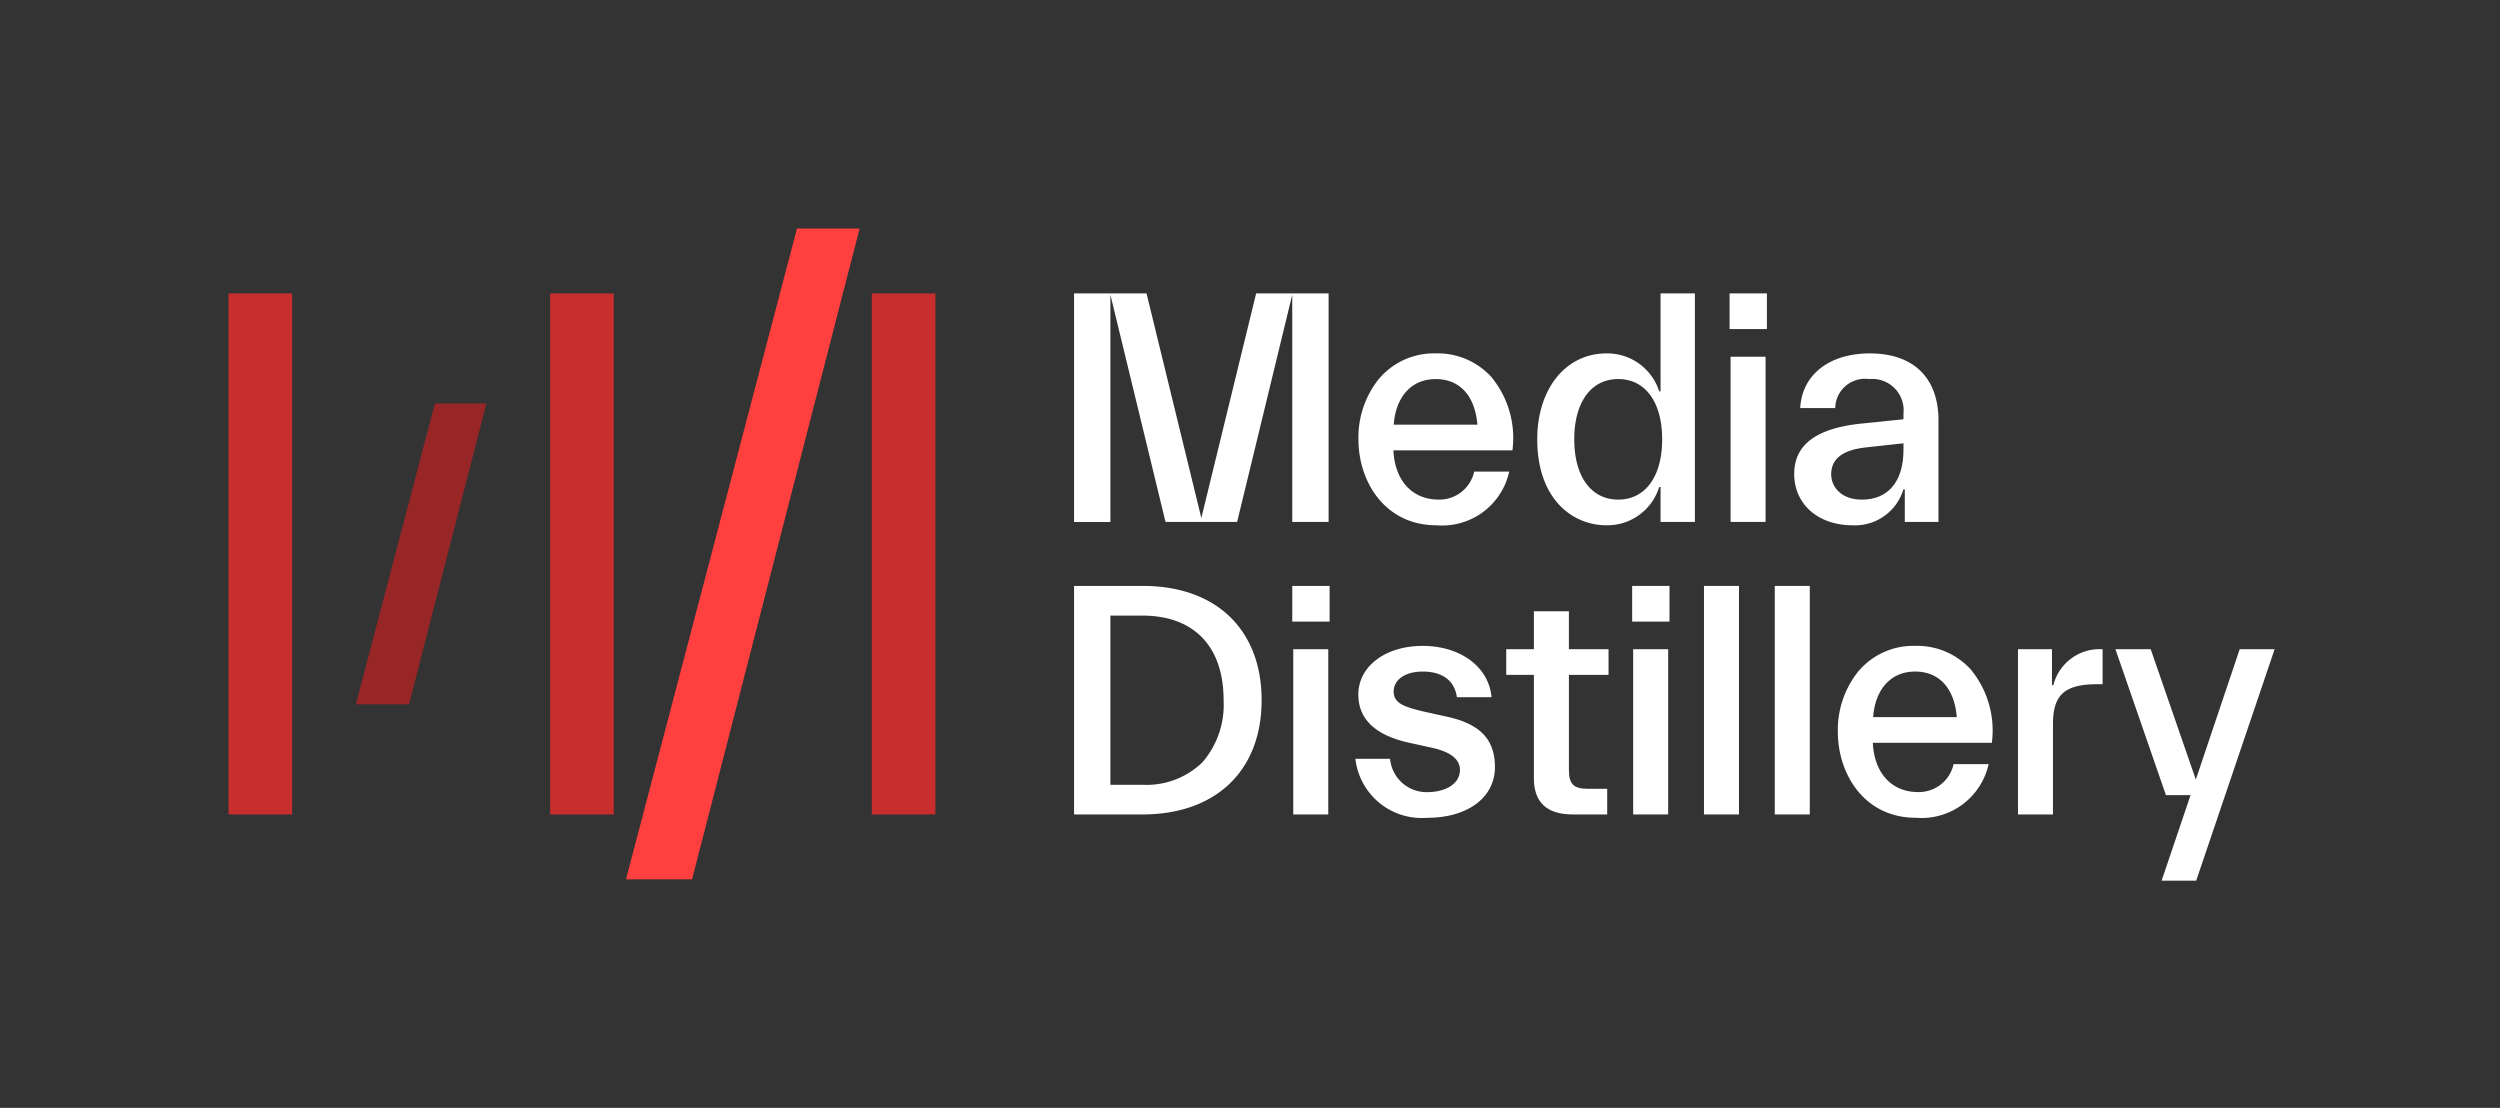
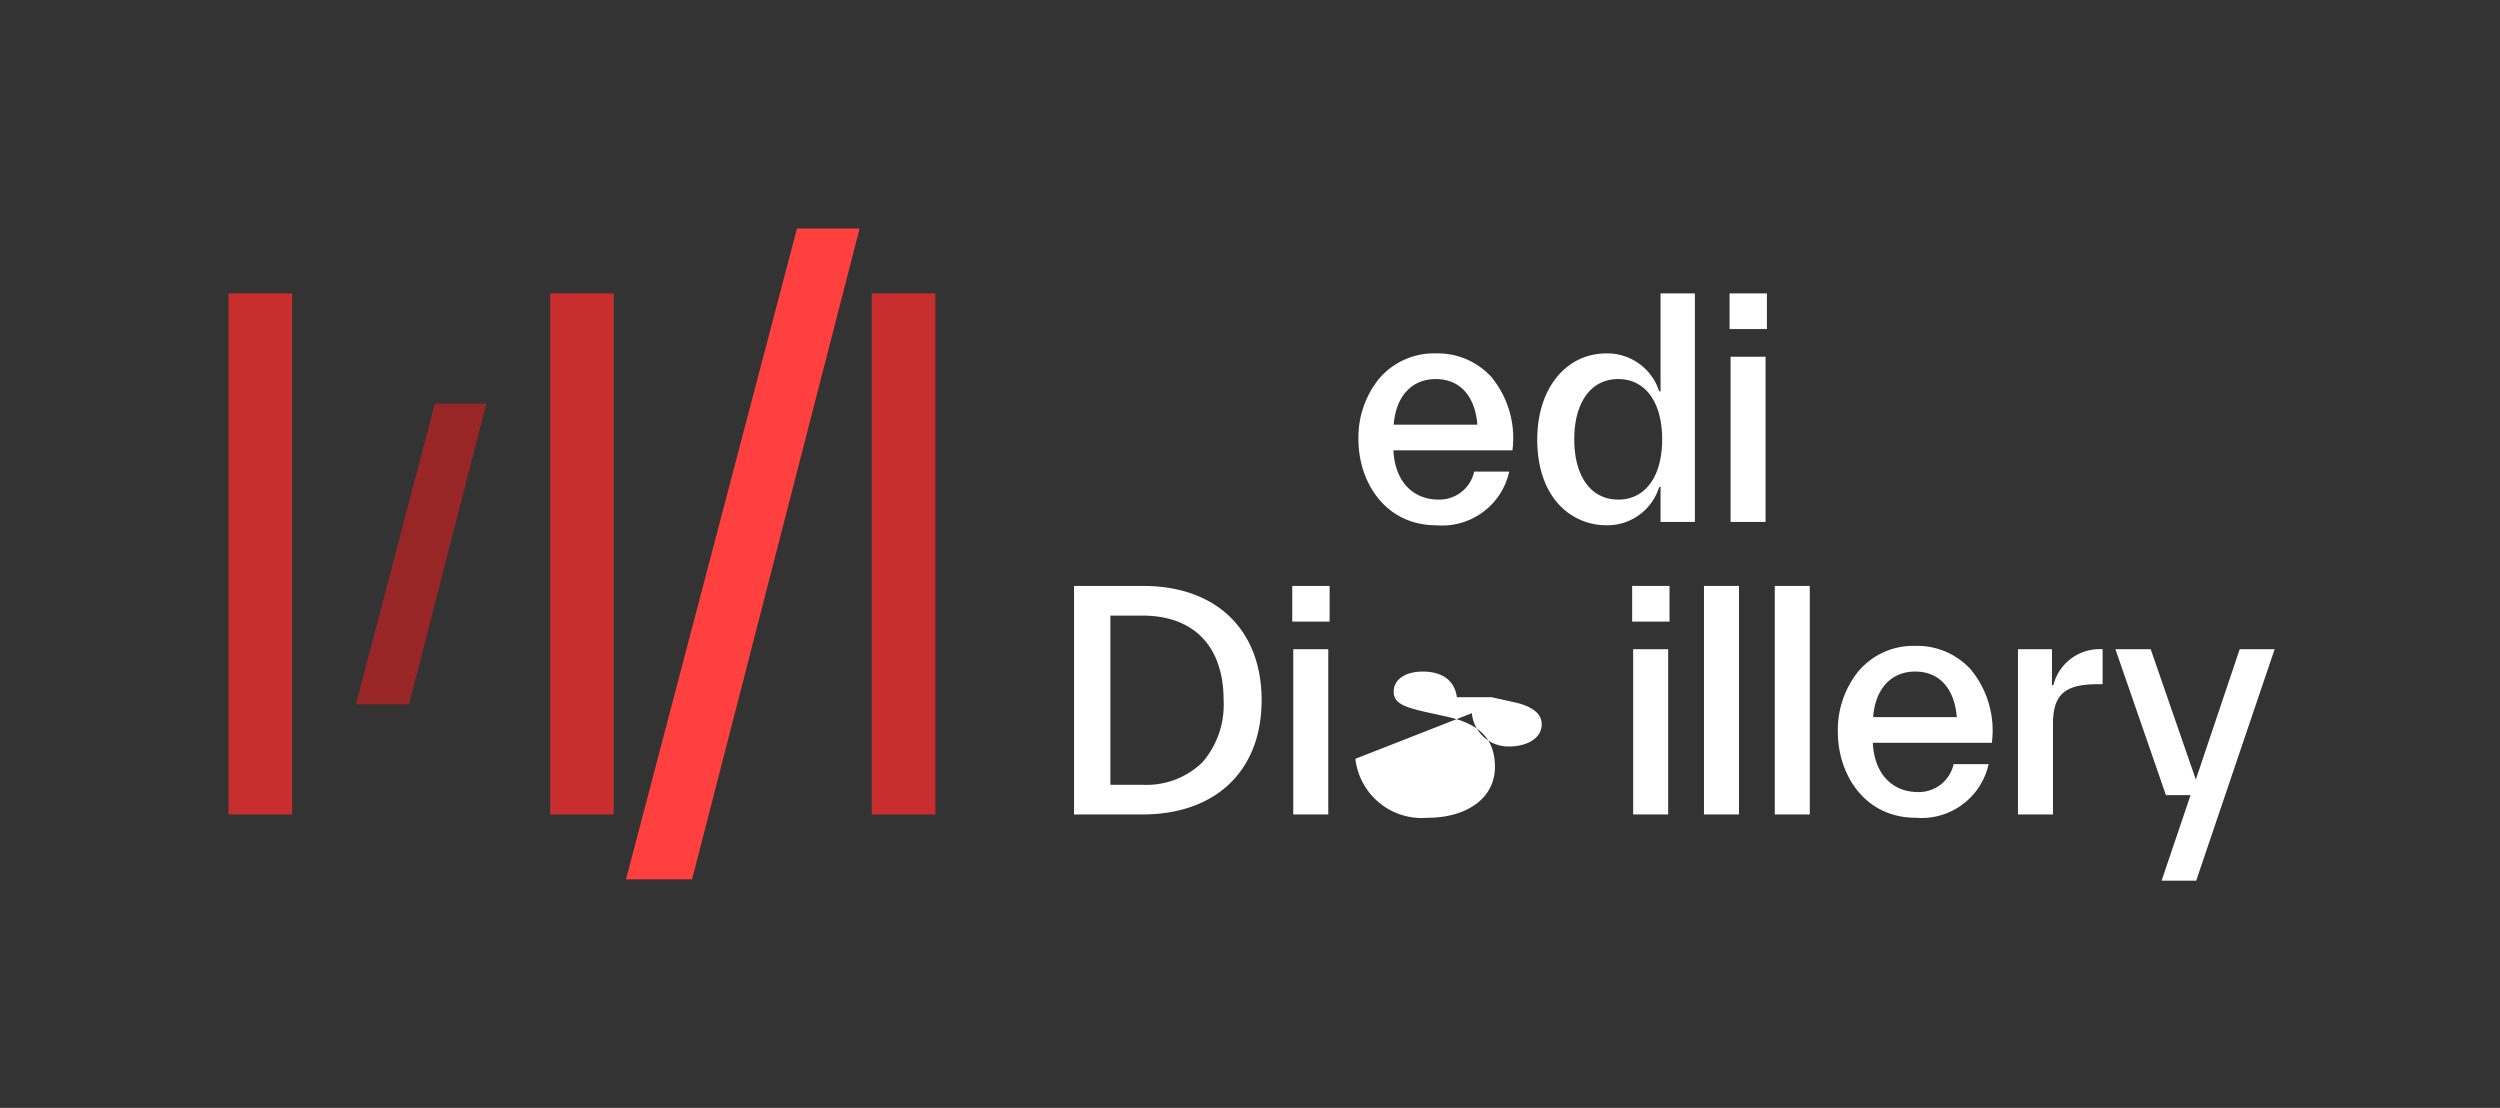
<svg xmlns="http://www.w3.org/2000/svg" id="logo" viewBox="0 0 155.055 68.712">
  <rect x="0" y="0" width="155.055" height="68.712" fill="#333333" stroke="none" />
  <defs>
    <style>.cls-1,.cls-5{fill:#fff;}.cls-1{opacity:0;}.cls-2{fill:#992626;}.cls-3{fill:#c72e2d;}.cls-4{fill:#ff403f;}</style>
  </defs>
  <rect class="cls-1" width="155.055" height="68.712" />
  <path class="cls-2" d="M22.072,43.683h3.295L30.165,25.029H26.97Z" transform="translate(0.001 0.001)" />
  <path class="cls-3" d="M14.173,50.513h3.945v-32.315H14.173Z" transform="translate(0.001 0.001)" />
  <path class="cls-3" d="M34.12,50.513h3.945v-32.315H34.12Z" transform="translate(0.001 0.001)" />
  <path class="cls-3" d="M54.068,50.513h3.945v-32.315H54.068Z" transform="translate(0.001 0.001)" />
  <path class="cls-4" d="M38.824,54.538h4.099l10.39-40.365H49.429Z" transform="translate(0.001 0.001)" />
-   <path class="cls-5" d="M80.147,32.372h2.254V18.198H77.907L74.508,32.127,71.109,18.198H66.614v14.175h2.254V18.276l3.419,14.096H76.728L80.147,18.276Z" transform="translate(0.001 0.001)" />
  <path class="cls-5" d="M107.333,32.372h2.171V22.123h-2.171Zm-.062-11.962h2.316V18.198h-2.316Z" transform="translate(0.001 0.001)" />
  <path class="cls-5" d="M66.614,50.513h4.236c4.563,0,7.397-2.715,7.397-7.087,0-4.372-2.819-7.087-7.356-7.087H66.614Zm4.236-1.84h-1.982v-10.493h1.982c3.203,0,5.04,1.912,5.04,5.247a5.46,5.46,0,0,1-1.31,3.847A4.977,4.977,0,0,1,70.851,48.672Z" transform="translate(0.001 0.001)" />
  <path class="cls-5" d="M80.21,50.513h2.171V40.264H80.21Zm-.062-11.961h2.316V36.339H80.148Z" transform="translate(0.001 0.001)" />
-   <path class="cls-5" d="M84.063,47.061a4.142,4.142,0,0,0,4.46,3.659c2.509,0,4.195-1.263,4.195-3.142,0-1.707-.908-2.669-2.943-3.121l-1.405-.31c-1.313-.308-1.932-.532-1.932-1.258,0-.741.722-1.238,1.797-1.238,1.231,0,1.983.564,2.122,1.591H92.508c-.17-1.877-1.92-3.183-4.274-3.183-2.311,0-3.988,1.269-3.988,3.018,0,1.535,1.074,2.544,3.191,2.997l1.406.31c1.131.253,1.705.712,1.705,1.362,0,.95-1.038,1.383-2.003,1.383a2.273,2.273,0,0,1-2.33-2.066Z" transform="translate(0.001 0.001)" />
-   <path class="cls-5" d="M93.419,41.857h1.715v6.423c0,1.481.806,2.232,2.397,2.232H99.681V48.92h-1.24c-.838,0-1.135-.303-1.135-1.156V41.857H99.764V40.264H97.305v-2.355H95.134v2.355h-1.715Z" transform="translate(0.001 0.001)" />
+   <path class="cls-5" d="M84.063,47.061a4.142,4.142,0,0,0,4.46,3.659c2.509,0,4.195-1.263,4.195-3.142,0-1.707-.908-2.669-2.943-3.121l-1.405-.31c-1.313-.308-1.932-.532-1.932-1.258,0-.741.722-1.238,1.797-1.238,1.231,0,1.983.564,2.122,1.591H92.508l1.406.31c1.131.253,1.705.712,1.705,1.362,0,.95-1.038,1.383-2.003,1.383a2.273,2.273,0,0,1-2.33-2.066Z" transform="translate(0.001 0.001)" />
  <path class="cls-5" d="M101.291,50.513h2.171V40.264h-2.171Zm-.062-11.961h2.316V36.339H101.229Z" transform="translate(0.001 0.001)" />
  <path class="cls-5" d="M105.683,50.513h2.171V36.339h-2.171Z" transform="translate(0.001 0.001)" />
  <path class="cls-5" d="M110.074,50.513H112.245V36.339h-2.171Z" transform="translate(0.001 0.001)" />
  <path class="cls-5" d="M127.351,42.495h-.085V40.264h-2.109V50.513h2.171V44.913c0-1.829.724-2.478,2.768-2.478h.311V40.264A2.964,2.964,0,0,0,127.351,42.495Z" transform="translate(0.001 0.001)" />
  <path class="cls-5" d="M134.066,54.62h2.145l4.865-14.357H138.91l-2.722,8.086-2.799-8.086h-2.188l3.133,9.051H135.862Z" transform="translate(0.001 0.001)" />
  <path class="cls-5" d="M89.046,21.917a4.46,4.46,0,0,0-3.541,1.602,5.796,5.796,0,0,0-1.253,3.728c0,2.649,1.661,5.331,4.835,5.331a4.258,4.258,0,0,0,4.516-3.328H91.431a2.209,2.209,0,0,1-2.199,1.735c-1.631,0-2.707-1.155-2.809-3.013l-.002-.042h7.382a5.942,5.942,0,0,0-1.33-4.576A4.511,4.511,0,0,0,89.046,21.917ZM86.44,26.338c.133-1.767,1.127-2.828,2.606-2.828,1.488,0,2.434,1.03,2.584,2.828Z" transform="translate(0.001 0.001)" />
  <path class="cls-5" d="M102.905,30.202H102.99v2.17h2.13V18.198h-2.13V24.272h-.085a3.381,3.381,0,0,0-3.264-2.355c-2.531,0-4.299,2.192-4.299,5.33,0,3.683,2.159,5.331,4.299,5.331A3.365,3.365,0,0,0,102.905,30.202Zm-2.541.783c-1.682,0-2.726-1.433-2.726-3.738s1.045-3.738,2.726-3.738,2.726,1.432,2.726,3.738S102.045,30.986,100.364,30.986Z" transform="translate(0.001 0.001)" />
-   <path class="cls-5" d="M118.053,30.348h.085v2.024h2.089V26.07c0-2.639-1.551-4.152-4.257-4.152-2.521,0-4.21,1.329-4.317,3.39h2.171a1.845,1.845,0,0,1,2.104-1.798A1.946,1.946,0,0,1,118.056,25.657v.346l-2.66.272c-2.77.299-4.117,1.32-4.117,3.121,0,1.874,1.487,3.183,3.617,3.183A3.135,3.135,0,0,0,118.053,30.348Zm-2.579.638c-1.305,0-1.9-.813-1.9-1.569,0-.969.715-1.516,2.185-1.672l2.297-.252v.396C118.056,29.857,117.115,30.986,115.474,30.986Z" transform="translate(0.001 0.001)" />
  <path class="cls-5" d="M118.78,40.057a4.46,4.46,0,0,0-3.541,1.602,5.796,5.796,0,0,0-1.253,3.728c0,2.649,1.661,5.331,4.835,5.331a4.258,4.258,0,0,0,4.516-3.328h-2.172a2.209,2.209,0,0,1-2.199,1.735c-1.631,0-2.707-1.155-2.809-3.013l-.002-.042h7.382a5.942,5.942,0,0,0-1.33-4.576A4.511,4.511,0,0,0,118.78,40.057Zm-2.606,4.421c.133-1.767,1.127-2.828,2.606-2.828,1.488,0,2.434,1.03,2.584,2.828Z" transform="translate(0.001 0.001)" />
</svg>